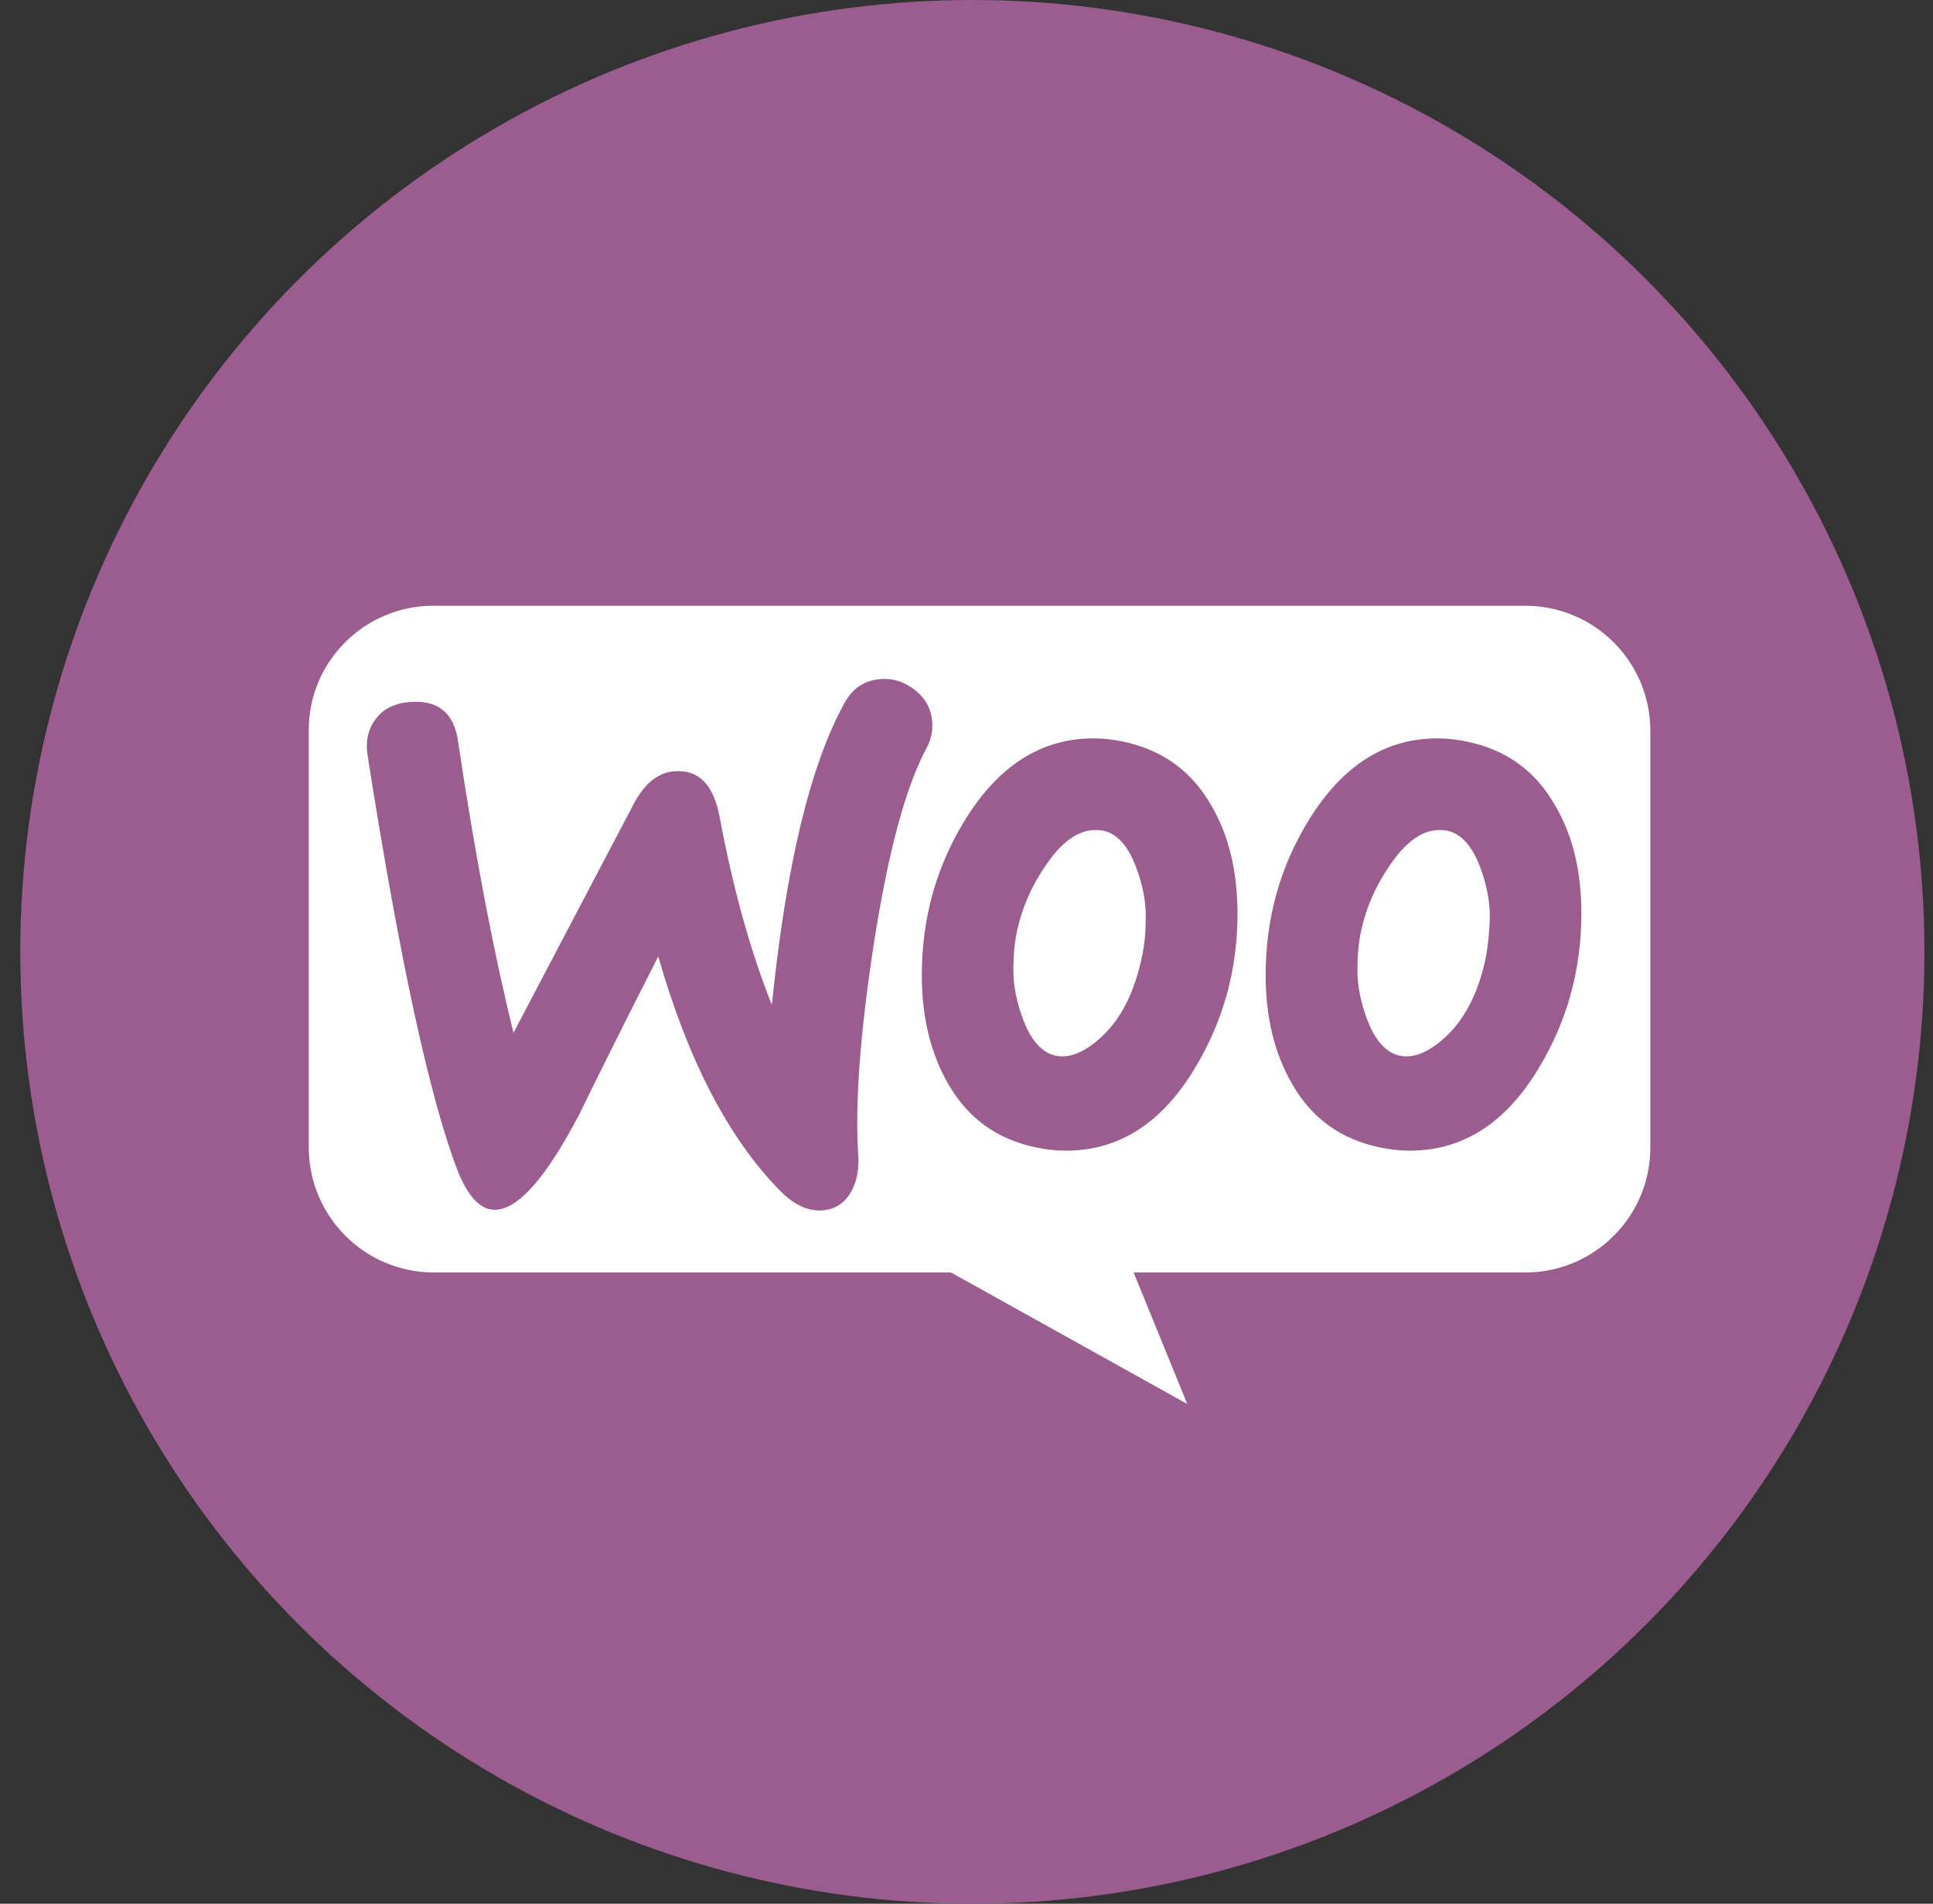
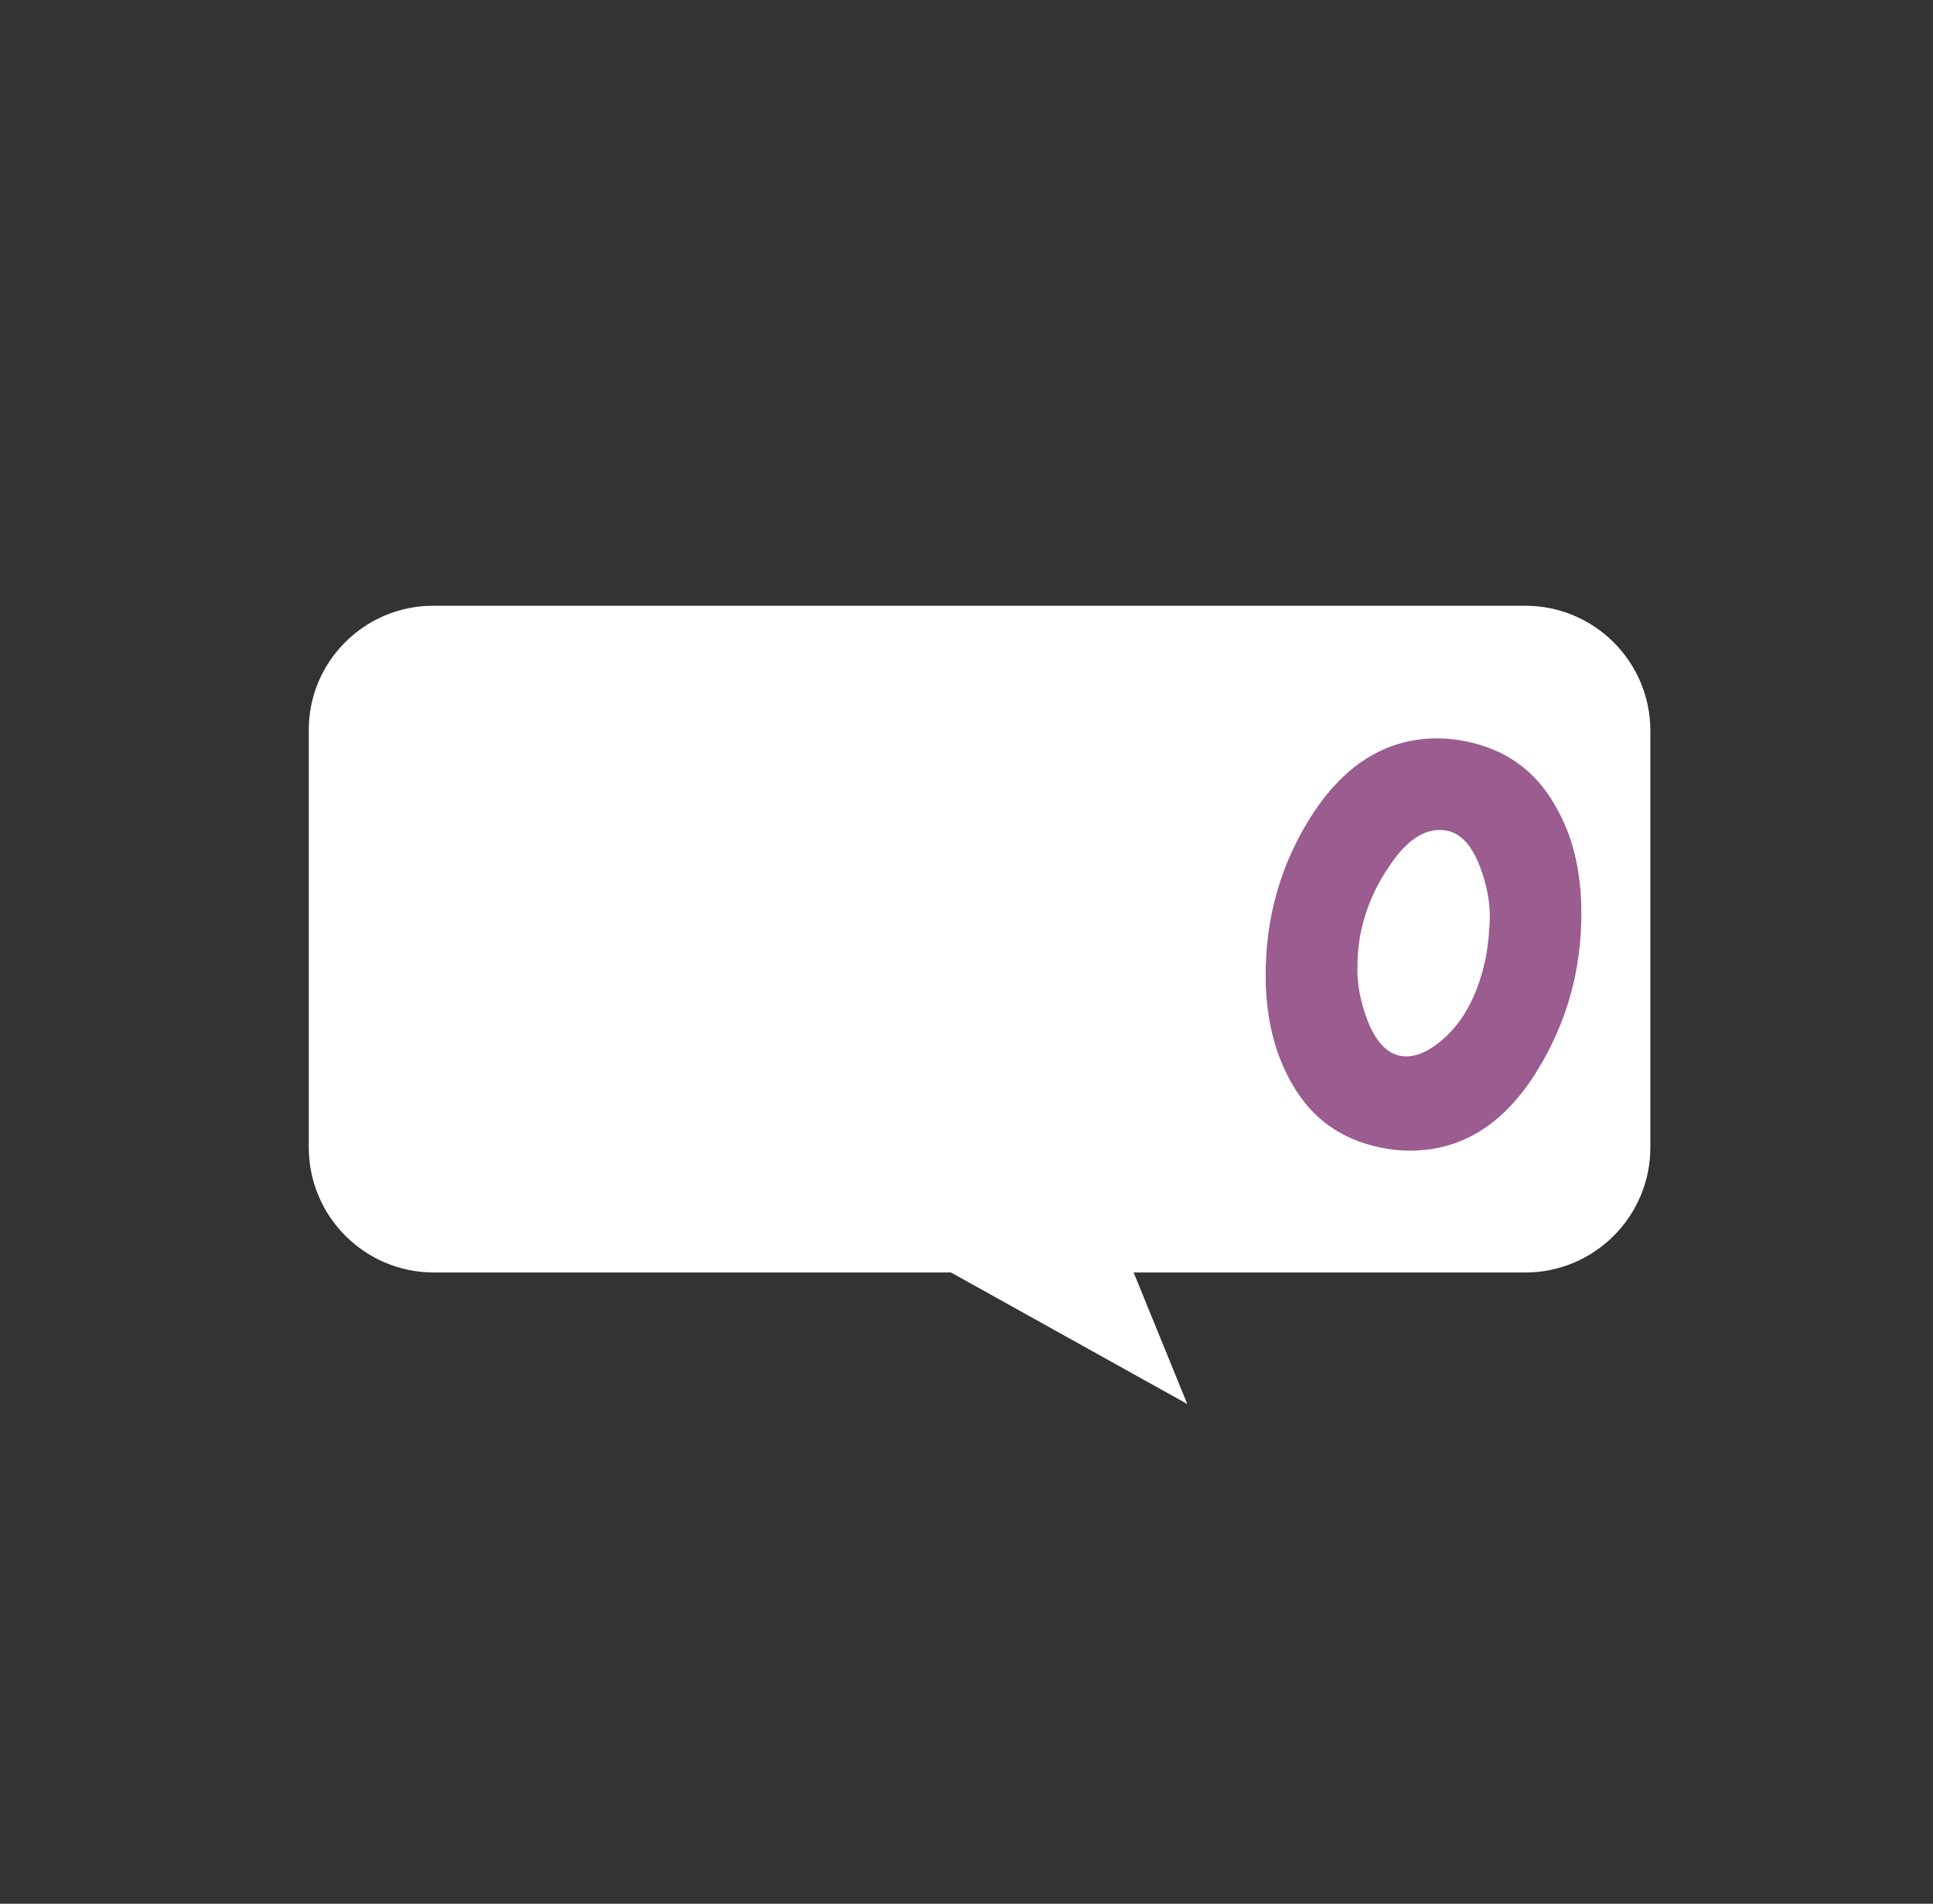
<svg xmlns="http://www.w3.org/2000/svg" width="67" height="66" viewBox="0 0 67 66" fill="none">
  <rect x="0" y="0" width="67" height="66" fill="#333333" stroke="none" />
-   <circle cx="33.703" cy="33" r="33" fill="#9B5C8F" />
  <path fill-rule="evenodd" clip-rule="evenodd" d="M15.016 21H52.868C55.261 21 57.203 22.942 57.203 25.335V39.78C57.203 42.172 55.261 44.115 52.868 44.115H39.293L41.153 48.675L32.963 44.115H15.038C12.646 44.115 10.703 42.172 10.703 39.78V25.335C10.681 22.957 12.623 21 15.016 21Z" fill="white" />
-   <path d="M13.021 24.93C13.283 24.57 13.688 24.375 14.221 24.337C15.188 24.262 15.743 24.72 15.878 25.71C16.471 29.685 17.116 33.045 17.798 35.805L21.961 27.878C22.343 27.157 22.816 26.775 23.386 26.738C24.226 26.677 24.736 27.21 24.946 28.335C25.418 30.863 26.026 33.015 26.753 34.837C27.248 30.008 28.081 26.527 29.266 24.383C29.551 23.85 29.971 23.587 30.518 23.543C30.953 23.505 31.358 23.64 31.718 23.925C32.078 24.21 32.273 24.57 32.311 25.005C32.333 25.35 32.273 25.635 32.123 25.92C31.381 27.293 30.773 29.587 30.278 32.782C29.806 35.88 29.633 38.295 29.746 40.028C29.783 40.5 29.708 40.92 29.521 41.28C29.296 41.7 28.951 41.925 28.516 41.962C28.021 42 27.511 41.775 27.016 41.258C25.246 39.45 23.843 36.75 22.816 33.157C21.578 35.587 20.671 37.417 20.078 38.633C18.953 40.778 18.008 41.88 17.206 41.94C16.696 41.977 16.253 41.542 15.878 40.627C14.911 38.138 13.861 33.33 12.743 26.198C12.661 25.71 12.758 25.275 13.021 24.93Z" fill="#9B5C8F" />
  <path d="M53.897 27.915C53.214 26.715 52.202 25.995 50.852 25.71C50.492 25.635 50.147 25.598 49.824 25.598C48.002 25.598 46.517 26.55 45.354 28.448C44.364 30.06 43.869 31.852 43.869 33.81C43.869 35.273 44.177 36.525 44.784 37.575C45.467 38.775 46.479 39.495 47.829 39.78C48.189 39.855 48.534 39.892 48.857 39.892C50.702 39.892 52.187 38.94 53.327 37.042C54.317 35.407 54.812 33.623 54.812 31.665C54.812 30.18 54.504 28.942 53.897 27.915ZM51.504 33.18C51.242 34.432 50.762 35.362 50.057 35.992C49.502 36.487 48.992 36.697 48.519 36.6C48.062 36.502 47.679 36.105 47.394 35.362C47.169 34.77 47.049 34.185 47.049 33.63C47.049 33.157 47.087 32.678 47.184 32.242C47.357 31.462 47.679 30.705 48.189 29.977C48.819 29.047 49.479 28.665 50.169 28.8C50.627 28.898 51.009 29.295 51.294 30.038C51.519 30.63 51.639 31.215 51.639 31.77C51.632 32.273 51.579 32.745 51.504 33.18Z" fill="#9B5C8F" />
-   <path d="M41.979 27.915C41.296 26.715 40.269 25.995 38.934 25.71C38.574 25.635 38.229 25.598 37.906 25.598C36.084 25.598 34.599 26.55 33.436 28.448C32.446 30.06 31.951 31.852 31.951 33.81C31.951 35.273 32.259 36.525 32.866 37.575C33.549 38.775 34.561 39.495 35.911 39.78C36.271 39.855 36.616 39.892 36.939 39.892C38.784 39.892 40.269 38.94 41.409 37.042C42.399 35.407 42.894 33.623 42.894 31.665C42.886 30.18 42.586 28.942 41.979 27.915ZM39.579 33.18C39.316 34.432 38.836 35.362 38.131 35.992C37.576 36.487 37.066 36.697 36.594 36.6C36.136 36.502 35.754 36.105 35.469 35.362C35.244 34.77 35.124 34.185 35.124 33.63C35.124 33.157 35.161 32.678 35.259 32.242C35.431 31.462 35.754 30.705 36.264 29.977C36.894 29.047 37.554 28.665 38.244 28.8C38.701 28.898 39.084 29.295 39.369 30.038C39.594 30.63 39.714 31.215 39.714 31.77C39.714 32.273 39.676 32.745 39.579 33.18Z" fill="#9B5C8F" />
</svg>